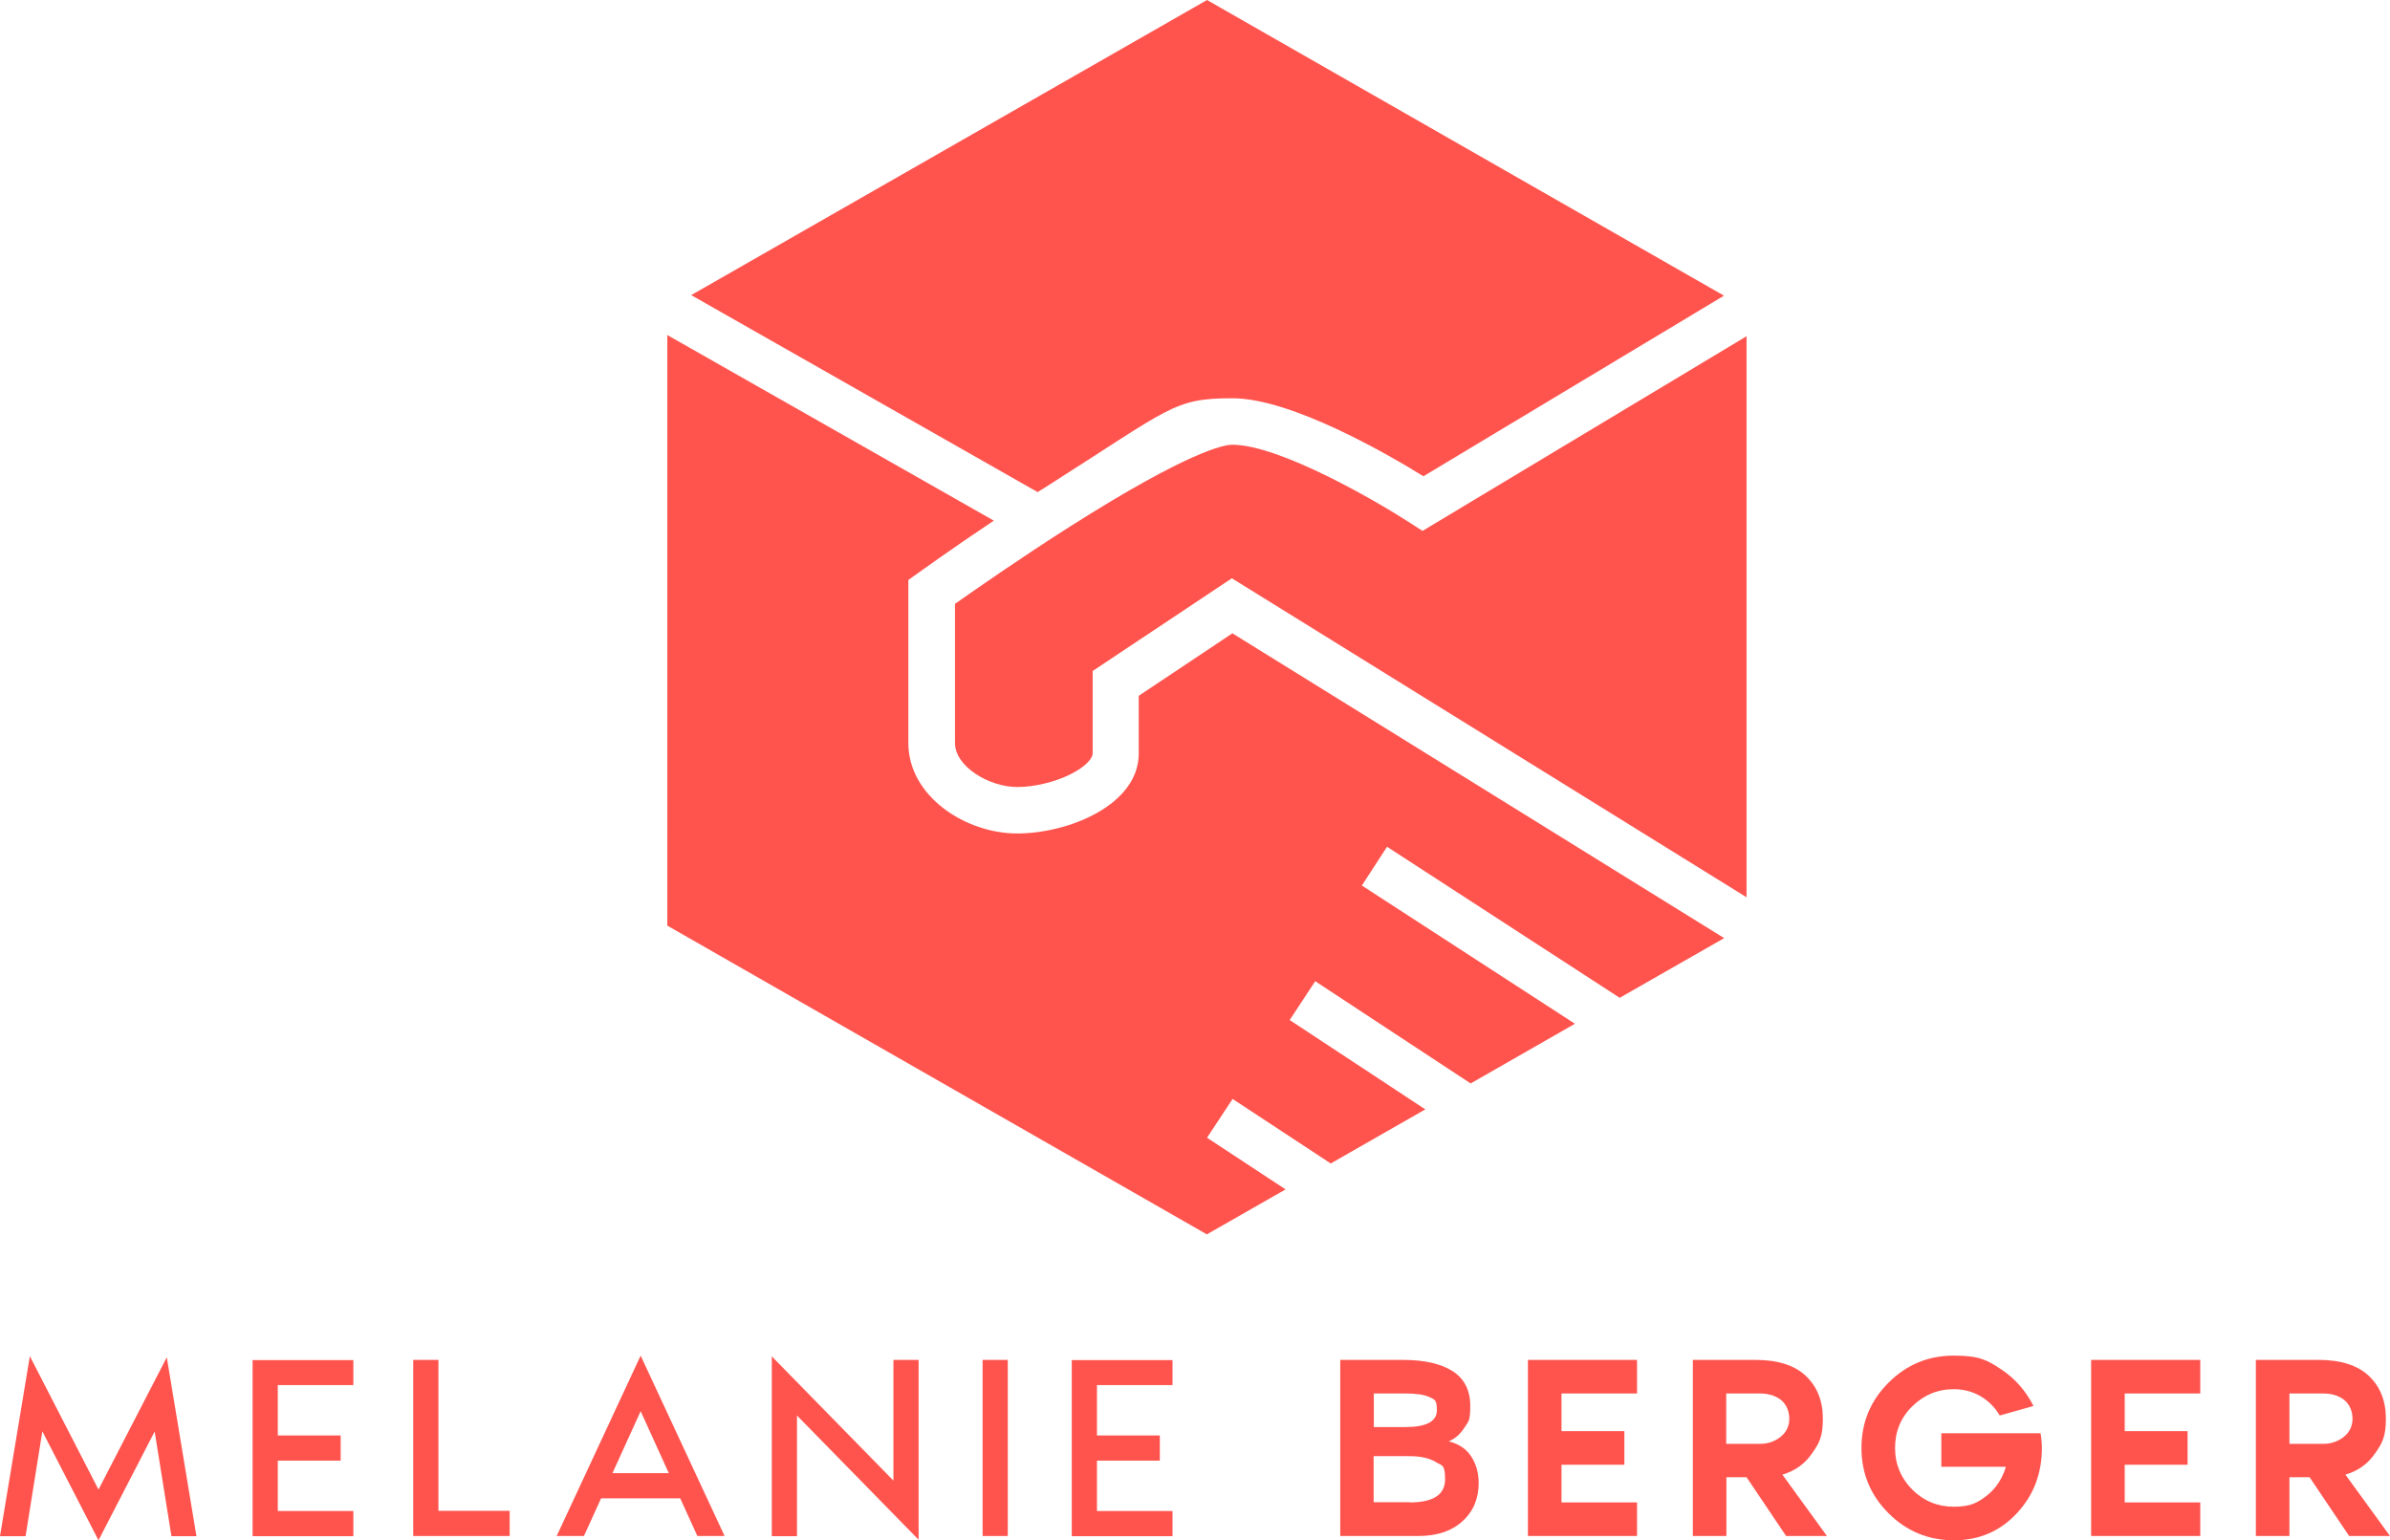
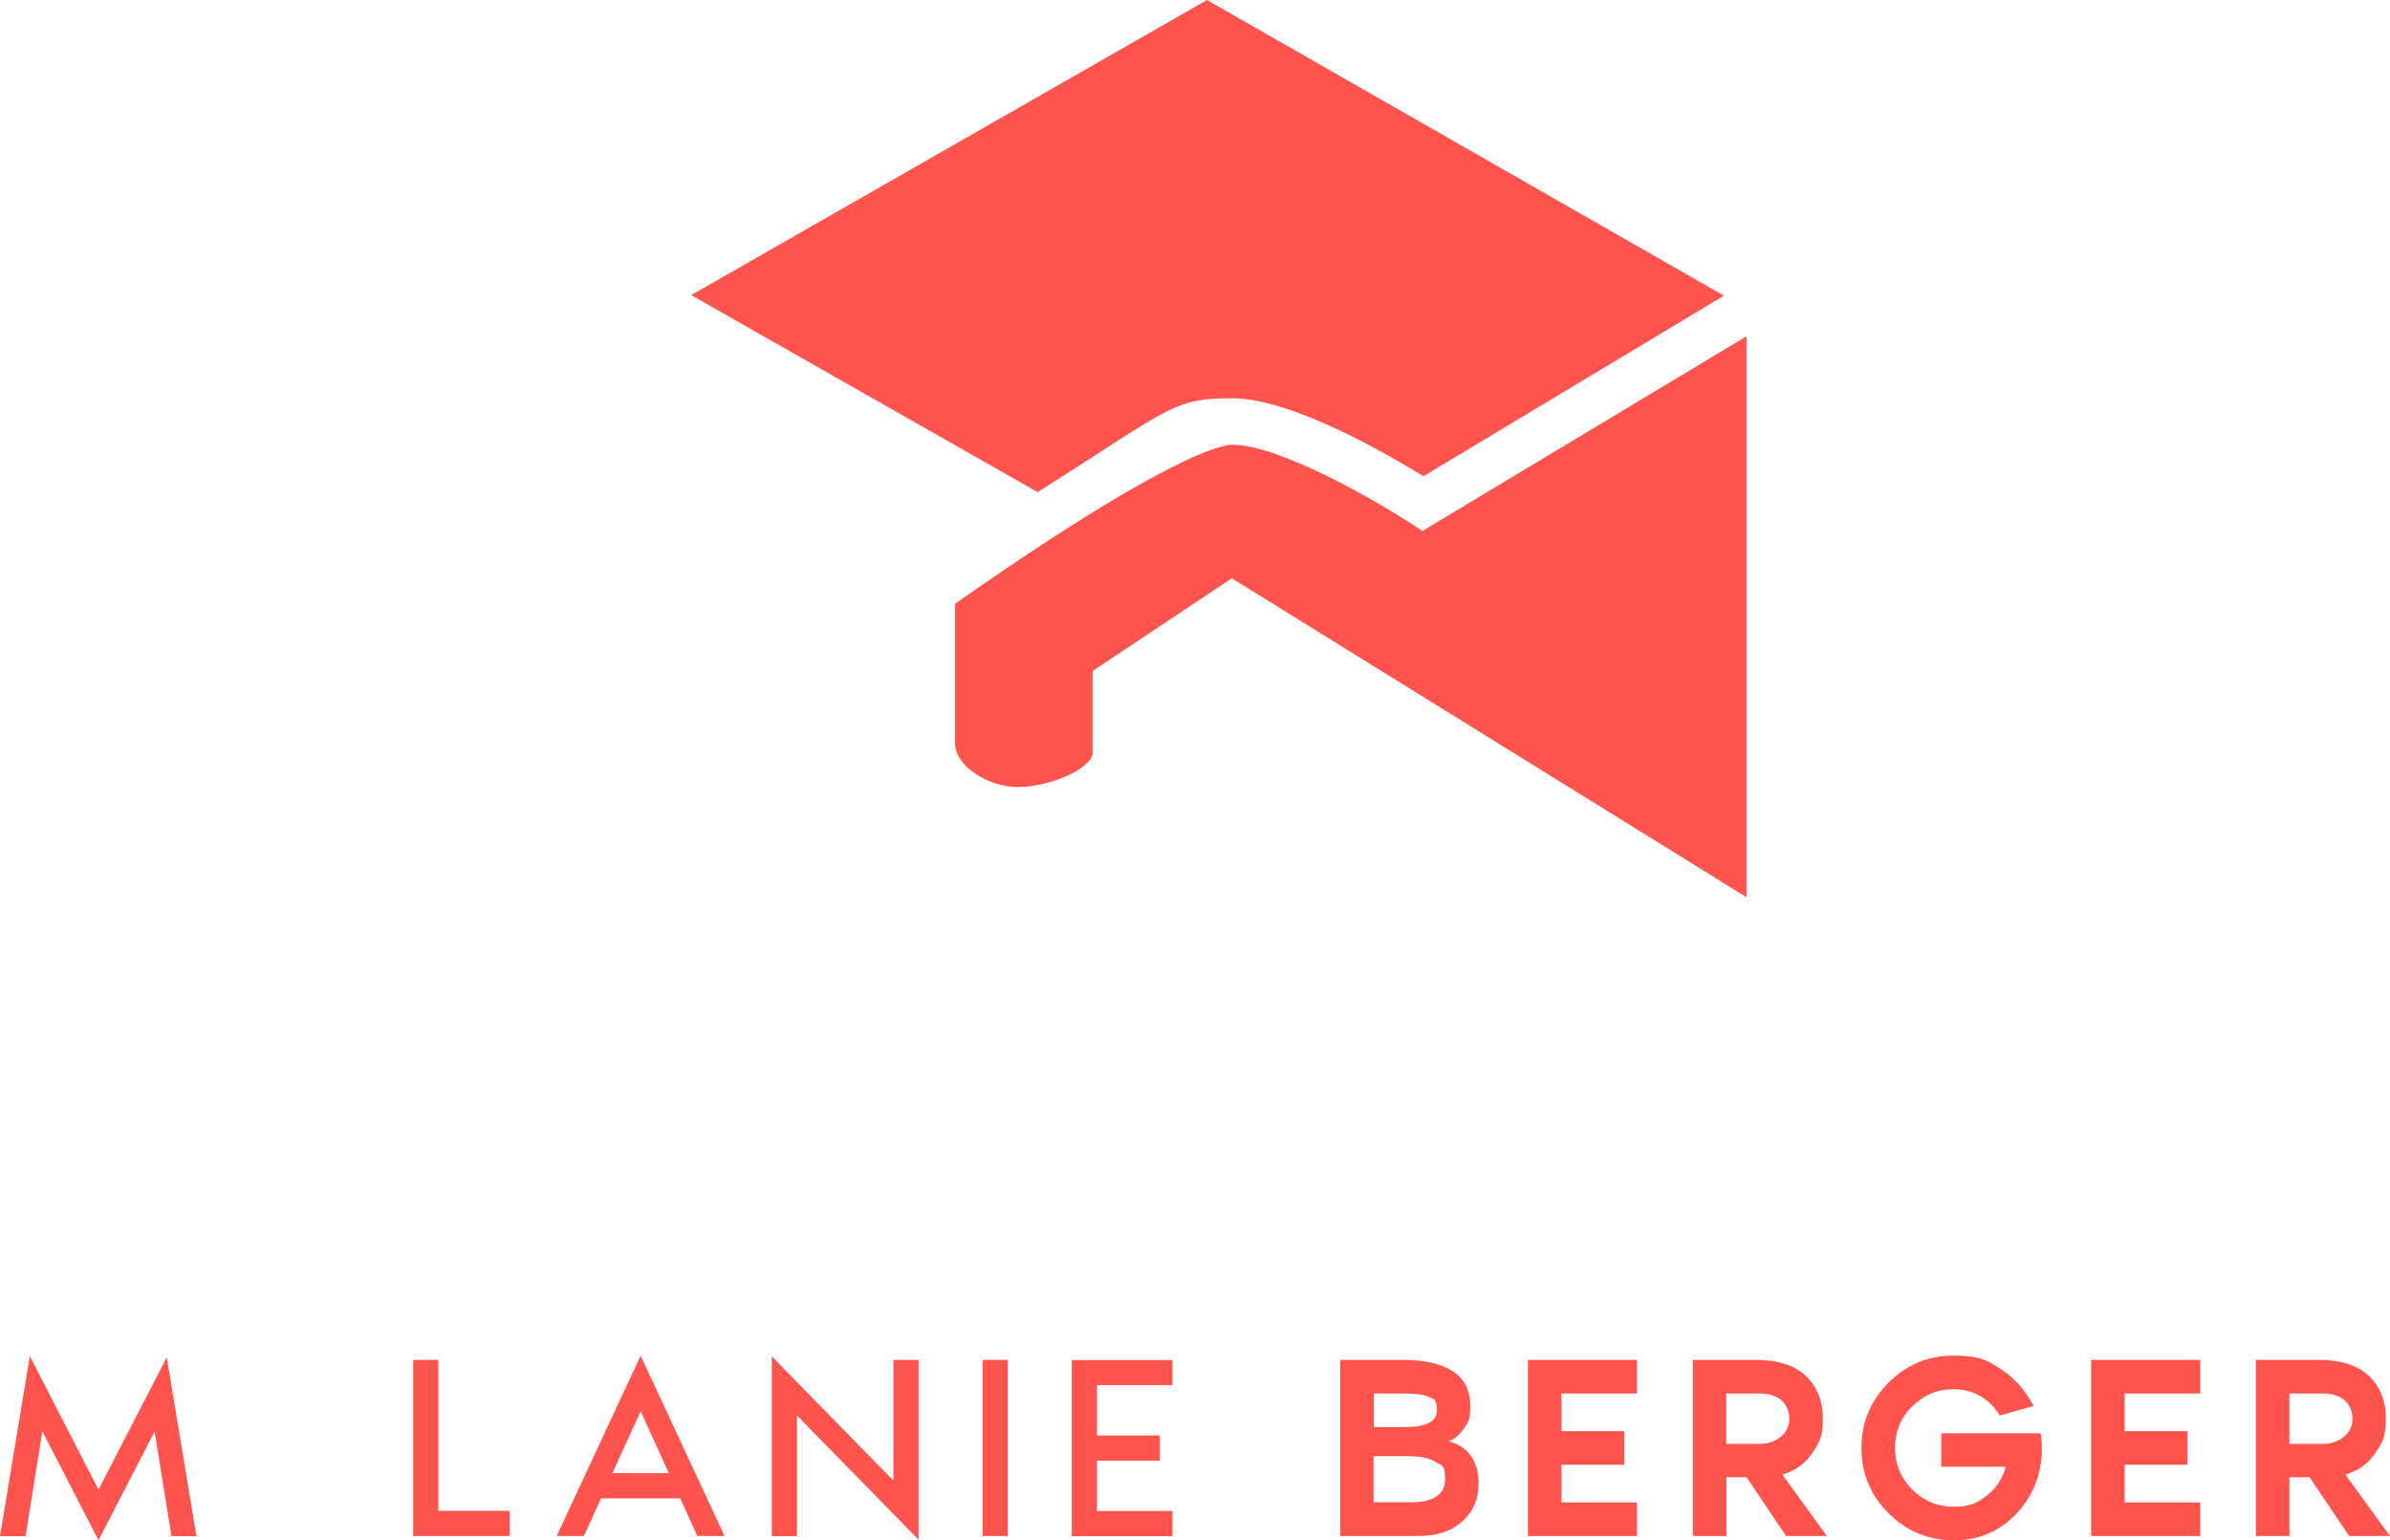
<svg xmlns="http://www.w3.org/2000/svg" id="Layer_1" version="1.1" viewBox="0 0 1281.1 825.7">
  <defs>
    <style>
      .st0 {
        fill: #ff544e;
      }
    </style>
  </defs>
  <g>
    <path class="st0" d="M924.1,158.5l-161.1,96.8c-19-11.7-70.7-41.8-102.4-41.8s-32.9,5-100.1,47.6c-1.4.9-2.9,1.8-4.3,2.7l-185.7-105.6L647,0l277.1,158.5Z" />
-     <path class="st0" d="M743.5,453.9l-13.5,20.8,114.2,74.1-55.9,32-83.3-54.8-13.7,20.8,72.7,47.9-50.7,29-52.6-34.6-13.7,20.8,42.1,27.7-42.2,24.1-289.2-165.5V179.6l175,99.5c-23.2,15.5-40.3,27.9-40.6,28.1l-5.2,3.7v87.4c0,28.6,30.7,48.5,58.3,48.5s65.2-15.3,65.2-42.9v-30.9l50.2-33.5,263.6,163.4-56,32-124.9-81.1h.2Z" />
    <path class="st0" d="M936.2,180.2v300.8l-275.9-171-74.6,49.7v44.2c0,2.5-3.6,7-11.6,11-8.4,4.3-19.7,7-28.8,7-15,0-33.4-10.9-33.4-23.6v-74.6c10.4-7.3,35.1-24.6,61.9-41.6,63.8-40.5,82.5-43.7,86.7-43.7,25.3,0,77.5,30.3,95.5,42l6.5,4.2,173.6-104.3h0Z" />
  </g>
  <g>
    <path class="st0" d="M52.8,825.7l-30.1-58.4-9,56.2H0l16-96.5,36.8,71.5,36.6-70.9,15.9,95.9h-13.4l-9-56.1s-30.1,58.3-30.1,58.3Z" />
-     <path class="st0" d="M189.4,742.5h-40.5v27h33.7v13.5h-33.7v27h40.5v13.5h-54v-94.4h54v13.5h0Z" />
    <path class="st0" d="M235,809.9h38.2v13.5h-51.7v-94.4h13.5v81h0Z" />
    <path class="st0" d="M373.8,823.4l-9.2-20.2h-42.4l-9.2,20.2h-14.6l45-96.7,45,96.7h-14.6,0ZM328.4,789.7h30.1l-15.1-33.2-15.1,33.2h.1Z" />
    <path class="st0" d="M492.4,825.4l-65.2-66.6v64.7h-13.5v-96.4l65.2,66.6v-64.7h13.5v96.4h0Z" />
    <path class="st0" d="M540.2,823.4h-13.5v-94.4h13.5v94.4Z" />
    <path class="st0" d="M628.5,742.5h-40.5v27h33.7v13.5h-33.7v27h40.5v13.5h-54v-94.4h54v13.5h0Z" />
    <path class="st0" d="M776.7,772.7c5.4,1.4,9.4,4.1,12,8.2,2.6,4,3.9,8.8,3.9,14.2,0,8.3-2.9,15.2-8.7,20.4-5.8,5.3-13.7,7.9-23.6,7.9h-41.9v-94.4h33.7c11.3,0,20.2,2,26.5,6s9.5,10.3,9.5,18.7-1.1,8.4-3.2,11.7c-2.1,3.3-4.8,5.7-8.2,7.2h0ZM736.4,747v18h16.9c11.2,0,16.9-3,16.9-9s-1.4-5.8-4.1-7.1c-2.7-1.3-7-1.9-12.8-1.9h-16.9ZM755.5,805.4c12.7,0,19.1-4.1,19.1-12.4s-1.7-7.2-5.1-9.3c-3.4-2.1-8.1-3.1-14.1-3.1h-19.1v24.7h19.2,0Z" />
    <path class="st0" d="M877.5,747h-40.5v20.2h33.7v18h-33.7v20.2h40.5v18h-58.5v-94.4h58.5v18h0Z" />
    <path class="st0" d="M979.3,823.4h-21.9l-21.2-31.5h-10.8v31.5h-18v-94.4h33.7c11.9,0,20.9,2.9,26.9,8.6,6,5.7,9.1,13.3,9.1,22.9s-1.9,13.1-5.8,18.6c-3.8,5.6-9.1,9.4-15.9,11.4l23.9,32.9ZM925.3,747v27h18c4.4,0,8.1-1.3,11.2-3.8s4.6-5.8,4.6-9.7-1.5-7.6-4.4-10c-2.9-2.3-6.7-3.5-11.3-3.5h-18.1Z" />
    <path class="st0" d="M1093.8,768.3c.5,3,.7,5.6.7,7.9,0,13.8-4.5,25.5-13.5,35.1s-20.2,14.4-33.7,14.4-25.3-4.8-35-14.5-14.5-21.3-14.5-35,4.8-25.3,14.5-35,21.3-14.5,35-14.5,17.9,2.4,25.3,7.3c7.4,4.9,13.2,11.4,17.4,19.7l-18.1,5.1c-2.5-4.3-5.9-7.7-10.2-10.3-4.3-2.5-9.1-3.8-14.4-3.8-8.7,0-16.1,3.1-22.3,9.2s-9.2,13.6-9.2,22.3,3.1,16.1,9.2,22.3c6.1,6.1,13.6,9.2,22.3,9.2s12.6-2,17.6-5.9,8.4-9.1,10.3-15.5h-34.6v-18h53.3-.1Z" />
    <path class="st0" d="M1179.4,747h-40.5v20.2h33.7v18h-33.7v20.2h40.5v18h-58.5v-94.4h58.5v18Z" />
    <path class="st0" d="M1281.1,823.4h-21.9l-21.2-31.5h-10.8v31.5h-18v-94.4h33.7c11.9,0,20.9,2.9,26.9,8.6,6,5.7,9.1,13.3,9.1,22.9s-1.9,13.1-5.8,18.6c-3.8,5.6-9.1,9.4-15.9,11.4l23.9,32.9h0ZM1227.2,747v27h18c4.4,0,8.1-1.3,11.2-3.8s4.6-5.8,4.6-9.7-1.5-7.6-4.4-10c-2.9-2.3-6.7-3.5-11.3-3.5h-18.1,0Z" />
  </g>
</svg>